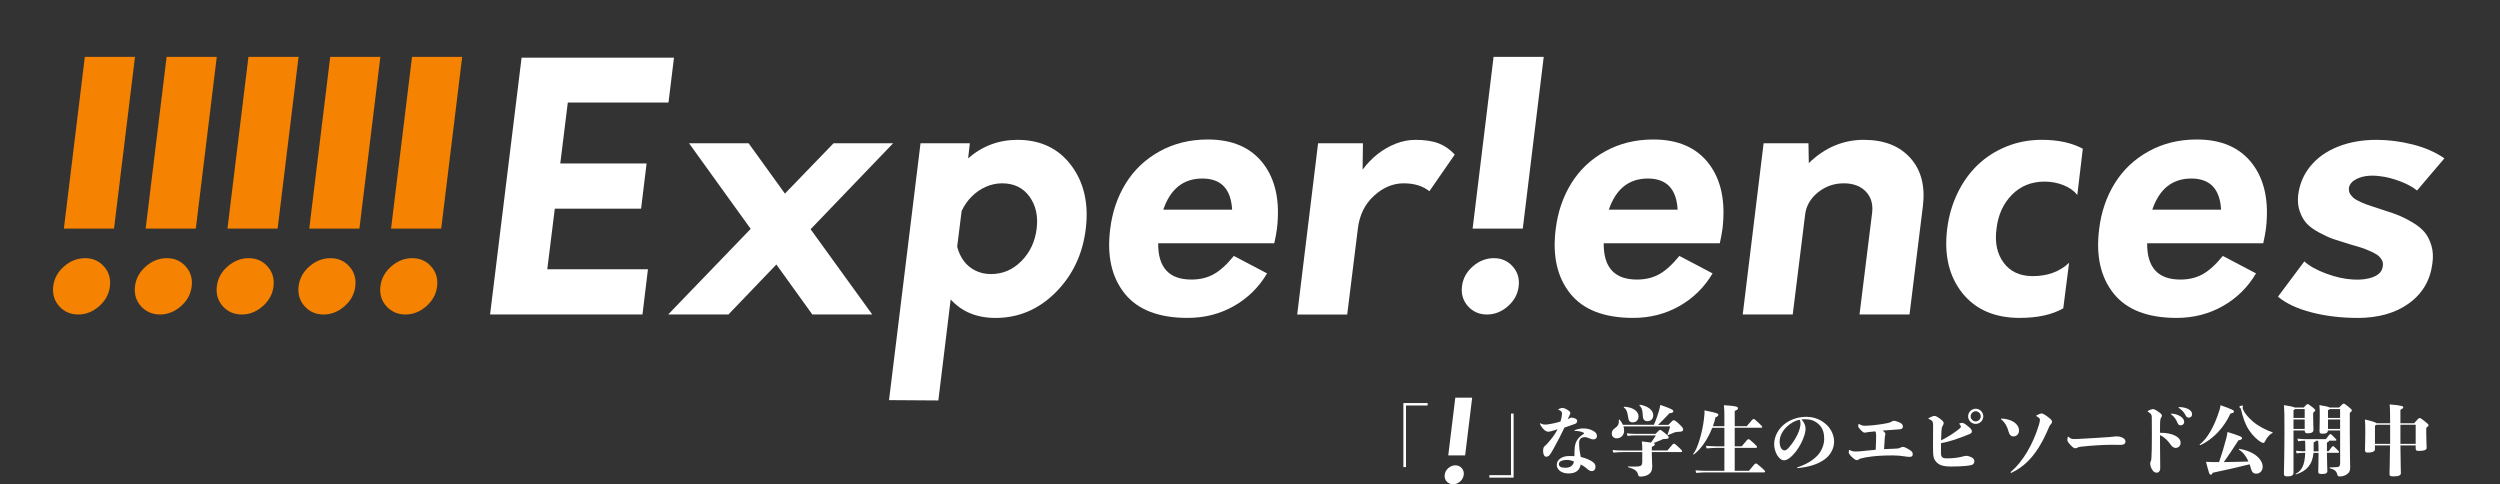
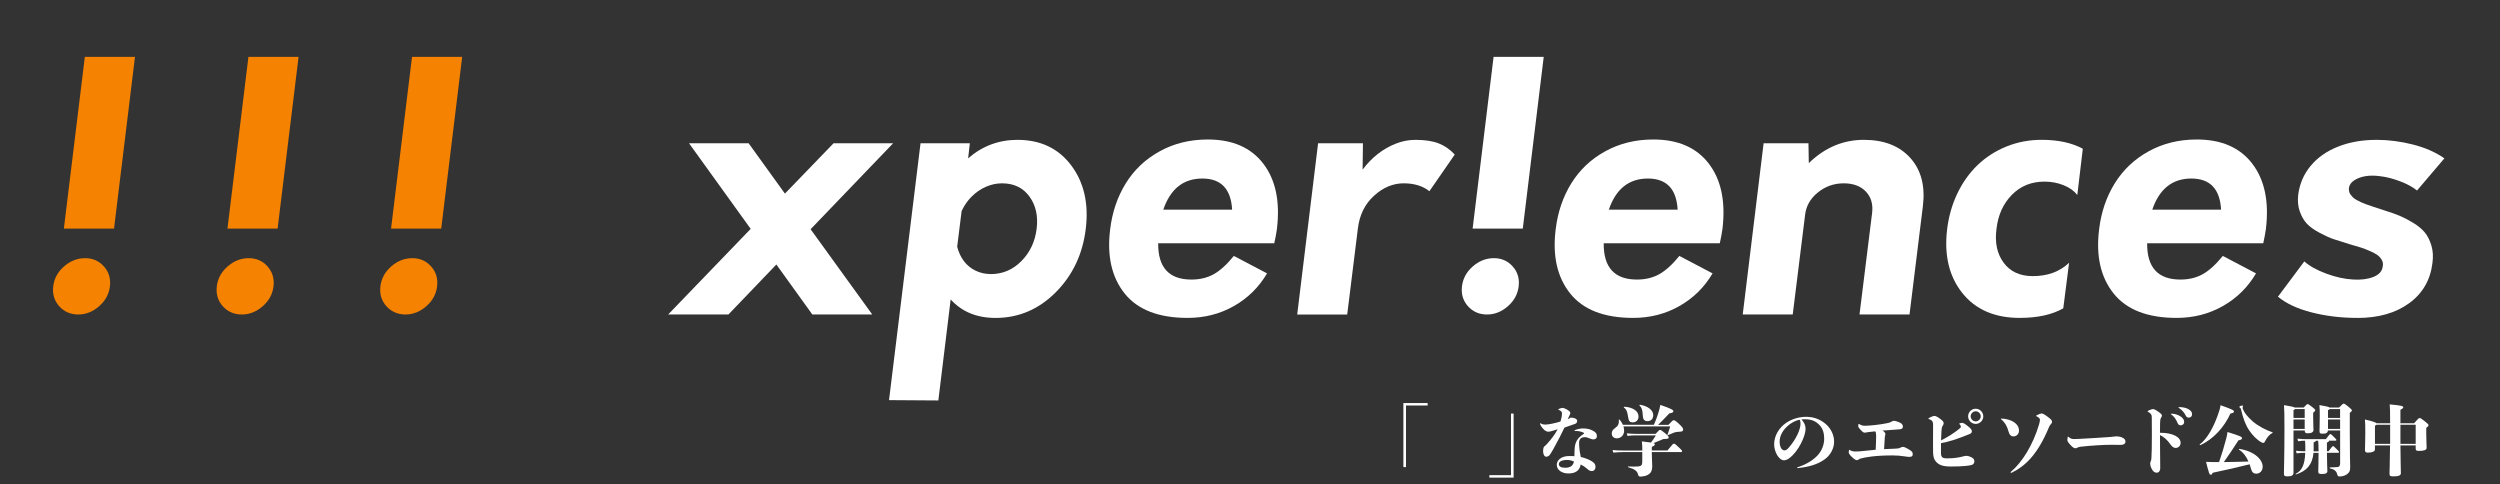
<svg xmlns="http://www.w3.org/2000/svg" id="_レイヤー_2" data-name="レイヤー 2" viewBox="0 0 1271.37 246.28">
  <rect x="0" y="0" width="1271.37" height="246.28" fill="#333333" stroke="none" />
  <defs>
    <style>
      .cls-1 {
        fill: none;
      }

      .cls-1, .cls-2, .cls-3 {
        stroke-width: 0px;
      }

      .cls-2 {
        fill: #fff;
      }

      .cls-3 {
        fill: #f58200;
      }
    </style>
  </defs>
  <g id="_レイヤー_2-2" data-name="レイヤー 2">
    <g>
      <g>
-         <polyline class="cls-2" points="339.96 52.13 288.76 52.13 284.93 83.13 328.82 83.13 326.03 106.12 282.14 106.12 278.31 136.94 329.51 136.94 326.73 159.93 249.23 159.93 265.25 29.32 342.75 29.32 339.96 52.13" />
        <polyline class="cls-2" points="454.2 72.86 412.23 116.57 443.58 159.93 413.11 159.93 394.82 134.51 370.44 159.93 339.79 159.93 381.76 116.39 350.41 72.86 380.71 72.86 399.17 98.46 423.9 72.86 454.2 72.86" />
        <path class="cls-2" d="m517.42,71.12c11.72,0,20.84,4.33,27.34,12.98,6.5,8.65,8.97,19.42,7.4,32.3-1.57,12.89-6.68,23.66-15.33,32.31-8.65,8.65-18.84,12.97-30.56,12.97-9.52,0-17.13-3.13-22.81-9.4l-6.27,51.37-25.08-.17,16.02-130.61h25.08s-.87,7.66-.87,7.66c7.2-6.27,15.56-9.41,25.08-9.41m-13.58,68.27c6.04,0,11.23-2.2,15.59-6.62,4.35-4.41,6.93-9.87,7.75-16.37.81-6.5-.41-11.99-3.66-16.46-3.25-4.47-7.9-6.71-13.93-6.71-2.79,0-5.52.58-8.19,1.74-2.67,1.16-5.08,2.82-7.23,4.96-2.15,2.15-3.86,4.61-5.14,7.4l-2.26,18.11c.7,2.79,1.83,5.22,3.39,7.31,1.57,2.09,3.54,3.72,5.92,4.88,2.38,1.16,4.96,1.74,7.75,1.74Z" />
        <path class="cls-2" d="m649.42,116.22c-.35,2.44-.81,4.94-1.39,7.49h-59.04c-.12,12.31,5.51,18.46,16.89,18.46,4.29,0,8.07-.9,11.32-2.7,3.25-1.8,6.68-4.9,10.27-9.32l16.89,8.88c-4.18,7.08-9.81,12.62-16.89,16.63-7.08,4.01-14.92,6.01-23.51,6.01-14.75,0-25.43-4.15-32.05-12.45-6.62-8.3-9.05-19.24-7.31-32.83,1.05-8.59,3.69-16.31,7.92-23.16,4.24-6.85,9.98-12.28,17.24-16.28,7.25-4.01,15.41-6.01,24.47-6.01,12.54,0,21.94,4.09,28.21,12.28,6.27,8.18,8.59,19.19,6.96,33m-37.96-25.43c-9.64,0-16.26,5.28-19.85,15.85h35c-.58-10.57-5.63-15.85-15.15-15.85Z" />
        <path class="cls-2" d="m719.78,71.12c4.88,0,8.85.61,11.93,1.83,3.07,1.22,5.78,3.11,8.1,5.66l-12.89,18.63c-3.37-2.67-7.72-4.01-13.06-4.01-5.46,0-10.51,2.12-15.15,6.36-4.65,4.24-7.38,9.84-8.19,16.81l-5.4,43.54h-25.43s10.62-87.07,10.62-87.07h22.81s-.17,13.41-.17,13.41c2.32-3.13,4.9-5.8,7.75-8.01,2.84-2.2,5.89-3.95,9.14-5.22,3.25-1.28,6.56-1.92,9.93-1.92" />
        <path class="cls-2" d="m875.99,116.22c-.35,2.44-.81,4.94-1.39,7.49h-59.04c-.12,12.31,5.51,18.46,16.89,18.46,4.3,0,8.07-.9,11.32-2.7,3.25-1.8,6.67-4.9,10.27-9.32l16.89,8.88c-4.18,7.08-9.81,12.62-16.89,16.63-7.08,4.01-14.92,6.01-23.51,6.01-14.74,0-25.43-4.15-32.04-12.45-6.62-8.3-9.06-19.24-7.32-32.83,1.05-8.59,3.69-16.31,7.92-23.16,4.24-6.85,9.98-12.28,17.24-16.28,7.25-4.01,15.41-6.01,24.47-6.01,12.54,0,21.94,4.09,28.21,12.28,6.27,8.18,8.59,19.19,6.97,33m-37.96-25.43c-9.64,0-16.26,5.28-19.86,15.85h35c-.58-10.57-5.63-15.85-15.15-15.85Z" />
        <path class="cls-2" d="m947.91,71.12c10.22,0,18.08,3.08,23.6,9.23,5.51,6.15,7.63,14.34,6.36,24.55l-6.79,55.03h-25.43s6.44-51.9,6.44-51.9c.46-4.41-.64-7.98-3.31-10.71-2.67-2.73-6.39-4.09-11.15-4.09-4.99,0-9.4,1.57-13.23,4.7-3.83,3.14-5.98,6.97-6.44,11.49l-6.27,50.5h-25.43s10.62-87.07,10.62-87.07h22.81s.17,10.1.17,10.1c8.13-7.89,17.47-11.84,28.04-11.84" />
        <path class="cls-2" d="m1027.15,161.67c-12.77,0-22.52-4.24-29.26-12.71-6.73-8.48-9.29-19.33-7.66-32.57.81-6.5,2.55-12.54,5.23-18.11,2.67-5.57,6.1-10.36,10.27-14.37,4.18-4.01,9.06-7.14,14.63-9.4,5.57-2.26,11.55-3.4,17.94-3.4,8.36,0,15.32,1.51,20.9,4.53l-2.79,23.51c-1.63-2.09-3.95-3.74-6.97-4.96-3.02-1.22-6.27-1.83-9.75-1.83-6.62,0-12.13,2.24-16.54,6.7-4.41,4.47-7.03,10.25-7.84,17.33-.93,6.97.29,12.71,3.66,17.24,3.37,4.53,8.3,6.79,14.8,6.79,7.55,0,13.7-2.26,18.46-6.79l-2.96,23.16c-5.69,3.25-13.06,4.87-22.12,4.87" />
        <path class="cls-2" d="m1152.36,116.22c-.35,2.44-.81,4.94-1.39,7.49h-59.04c-.12,12.31,5.51,18.46,16.89,18.46,4.29,0,8.07-.9,11.32-2.7,3.25-1.8,6.68-4.9,10.27-9.32l16.89,8.88c-4.18,7.08-9.81,12.62-16.89,16.63-7.08,4.01-14.92,6.01-23.51,6.01-14.75,0-25.43-4.15-32.05-12.45-6.62-8.3-9.06-19.24-7.31-32.83,1.04-8.59,3.68-16.31,7.92-23.16,4.24-6.85,9.98-12.28,17.24-16.28,7.25-4.01,15.41-6.01,24.47-6.01,12.54,0,21.94,4.09,28.21,12.28,6.27,8.18,8.59,19.19,6.97,33m-37.96-25.43c-9.64,0-16.26,5.28-19.86,15.85h35c-.58-10.57-5.63-15.85-15.15-15.85Z" />
        <path class="cls-2" d="m1198.85,161.67c-8.24,0-15.99-.93-23.25-2.79-7.26-1.86-12.98-4.53-17.15-8.01l13.41-17.94c2.55,2.33,6.24,4.38,11.06,6.18,4.82,1.8,9.43,2.82,13.85,3.05,4.06.23,7.51-.23,10.36-1.39,2.84-1.16,4.38-2.96,4.62-5.4.23-1.16.06-2.23-.52-3.22-.58-.98-1.31-1.8-2.18-2.44-.87-.64-2.18-1.33-3.92-2.09-1.74-.76-3.25-1.33-4.53-1.74-1.28-.41-3.14-.96-5.57-1.65-3.37-1.04-6.04-1.89-8.01-2.53-1.98-.64-4.38-1.71-7.23-3.22-2.85-1.51-5.02-3.05-6.53-4.61-1.51-1.57-2.73-3.63-3.66-6.18-.93-2.55-1.22-5.4-.87-8.53.7-5.57,2.78-10.47,6.27-14.72,3.48-4.24,8.12-7.52,13.93-9.84,5.8-2.32,12.36-3.48,19.68-3.48,6.04,0,12.16.79,18.37,2.35,6.21,1.57,11.58,3.92,16.11,7.05l-13.93,16.37c-2.09-1.74-4.96-3.31-8.62-4.7-3.66-1.39-7.11-2.26-10.36-2.61-2.55-.35-4.94-.35-7.14,0-2.21.35-4.12,1.05-5.75,2.09-1.63,1.05-2.55,2.38-2.79,4.01,0,.7.06,1.31.17,1.83.11.52.37,1.05.78,1.57.41.52.81.99,1.22,1.39.41.41,1.05.84,1.92,1.31.87.47,1.62.84,2.26,1.13.64.29,1.51.64,2.61,1.05,1.1.41,2.03.73,2.79.96.75.23,1.83.58,3.22,1.05,1.39.46,2.44.81,3.14,1.04,3.02.93,5.57,1.83,7.66,2.7,2.09.87,4.38,2.06,6.88,3.57,2.5,1.51,4.47,3.13,5.92,4.88,1.45,1.74,2.58,3.98,3.4,6.7.81,2.73.99,5.72.52,8.97-1.04,8.59-4.99,15.38-11.84,20.37-6.85,4.99-15.62,7.49-26.3,7.49" />
        <path class="cls-2" d="m785.06,28.91l-10.65,87.35h-25.51s10.66-87.35,10.66-87.35h25.51m-25.33,102.38c3.84,0,7.02,1.4,9.52,4.19,2.51,2.79,3.53,6.17,3.06,10.14-.47,3.96-2.3,7.33-5.5,10.13-3.2,2.79-6.72,4.19-10.57,4.19-3.96,0-7.19-1.4-9.7-4.19-2.5-2.79-3.53-6.17-3.06-10.13.47-3.97,2.3-7.34,5.5-10.14,3.21-2.79,6.79-4.19,10.75-4.19Z" />
      </g>
      <rect class="cls-1" width="1271.37" height="232.53" />
      <g>
        <path class="cls-3" d="m235.04,28.91l-10.66,87.35h-25.51s10.66-87.35,10.66-87.35h25.51m-25.33,102.38c3.84,0,7.02,1.4,9.52,4.19,2.51,2.79,3.52,6.17,3.06,10.14-.47,3.96-2.3,7.33-5.5,10.13-3.21,2.79-6.73,4.19-10.57,4.19s-7.19-1.4-9.7-4.19c-2.51-2.79-3.53-6.17-3.06-10.13.47-3.97,2.3-7.34,5.5-10.14,3.21-2.79,6.79-4.19,10.75-4.19Z" />
-         <path class="cls-3" d="m193.44,28.91l-10.66,87.35h-25.51s10.66-87.35,10.66-87.35h25.51m-25.33,102.38c3.84,0,7.02,1.4,9.52,4.19,2.51,2.79,3.52,6.17,3.06,10.14-.46,3.96-2.3,7.33-5.51,10.13-3.2,2.79-6.72,4.19-10.57,4.19-3.96,0-7.19-1.4-9.7-4.19-2.5-2.79-3.52-6.17-3.06-10.13.47-3.97,2.3-7.34,5.5-10.14,3.21-2.79,6.79-4.19,10.74-4.19Z" />
        <path class="cls-3" d="m151.84,28.91l-10.66,87.35h-25.5s10.66-87.35,10.66-87.35h25.51m-25.33,102.38c3.84,0,7.02,1.4,9.52,4.19,2.5,2.79,3.52,6.17,3.06,10.14-.47,3.96-2.3,7.33-5.51,10.13-3.21,2.79-6.72,4.19-10.57,4.19-3.96,0-7.19-1.4-9.7-4.19-2.5-2.79-3.52-6.17-3.06-10.13.47-3.97,2.3-7.34,5.51-10.14,3.21-2.79,6.79-4.19,10.74-4.19Z" />
-         <path class="cls-3" d="m110.24,28.91l-10.66,87.35h-25.51s10.66-87.35,10.66-87.35h25.51m-25.33,102.38c3.85,0,7.02,1.4,9.52,4.19,2.5,2.79,3.53,6.17,3.06,10.14-.47,3.96-2.3,7.33-5.51,10.13-3.2,2.79-6.73,4.19-10.57,4.19s-7.19-1.4-9.7-4.19c-2.51-2.79-3.52-6.17-3.06-10.13.47-3.97,2.3-7.34,5.5-10.14,3.21-2.79,6.79-4.19,10.74-4.19Z" />
        <path class="cls-3" d="m68.65,28.91l-10.66,87.35h-25.51s10.66-87.35,10.66-87.35h25.51m-25.33,102.38c3.84,0,7.02,1.4,9.52,4.19,2.51,2.79,3.53,6.17,3.06,10.14-.47,3.96-2.3,7.33-5.5,10.13-3.2,2.79-6.73,4.19-10.57,4.19-3.96,0-7.19-1.4-9.7-4.19-2.5-2.79-3.52-6.17-3.06-10.13.47-3.97,2.3-7.34,5.5-10.14,3.21-2.79,6.79-4.19,10.75-4.19Z" />
      </g>
      <path class="cls-2" d="m726.02,206.22h-11v31.32h-1.33v-32.57h12.33v1.25Z" />
      <path class="cls-2" d="m757.41,241.64h11v-31.32h1.33v32.57h-12.33v-1.25Z" />
      <path class="cls-2" d="m794.08,212.5c.12-.55.27-1.68.27-2.3,0-.66-.39-1.25-1.68-1.79-.2-.08-.2-.12-.2-.2s.04-.12.35-.27c.74-.35,1.48-.51,1.91-.51.47.04,1.25.31,2.34.94,1.13.74,1.52,1.17,1.52,1.68,0,.39-.23.82-.54,1.44-.27.55-.51,1.05-.78,1.68.66-.27,1.05-.47,1.56-.82,2.11.12,3.2.74,3.24,1.68,0,.7-.31,1.21-.94,1.48-1.91.7-3.63,1.29-5.54,1.95-1.64,3.55-3.32,6.67-5.62,10.88-.94,1.68-1.6,2.77-2.11,3.31-.55.47-1.13.62-1.56.62-.86,0-1.56-1.21-1.56-2.81,0-1.21.27-2.11.58-2.38.58-.47.9-.74,1.52-1.44,2.34-2.57,4.17-5.11,5.3-7.37-.55.19-1.13.39-1.75.58-1.79.58-2.54.7-3.04.7-.39,0-1.25-.23-1.99-.9-1.13-1.05-1.76-2.07-2.11-2.85-.08-.2-.12-.31-.12-.43,0-.08.08-.12.16-.12s.16.04.39.16c1.05.51,1.6.51,2.34.51.86-.04,2.18-.23,3.32-.47,1.68-.35,2.89-.66,4.25-1.09.2-.62.35-1.29.47-1.87Zm6.67,16.3c.08-3.94,1.52-6.08,4.41-8,.2-.12.43-.27.43-.47,0-.12-.16-.23-.31-.31-1.25-.62-2.61-.86-4.37-.86-.12,0-.2-.08-.2-.19,0-.08.04-.16.2-.23,1.44-.58,3-.86,4.09-.86,1.76,0,3.59.27,5.23,1.25,1.25.7,1.87,1.37,1.87,2.65,0,1.21-.9,1.68-1.83,1.68-.47,0-1.05-.16-1.91-.51-1.33-.55-1.64-.62-2.46-.62-1.95,0-2.89,1.13-2.85,2.93,0,.78,0,1.56.19,3.35.12.98.35,2.22.66,3.78,2.38.58,4.25,1.33,5.58,2.18,1.37.9,1.91,1.56,1.91,2.89,0,1.21-.74,2.11-1.87,2.11-.86,0-1.52-.35-2.34-1.13-1.05-.94-2.11-1.64-3.32-2.22-.51,2.89-2.42,4.56-6.2,4.56-3.43,0-5.97-1.79-5.97-4.41s2.73-4.45,6.2-4.45c1.56,0,2.14,0,2.77.08,0-1.21.08-2.38.08-3.2Zm-3.9,5.11c-2.65.04-4.1.82-4.1,2.14,0,1.17,1.13,1.87,3.43,1.83,2.42-.04,3.86-1.13,4.25-3.16-1.09-.51-2.34-.82-3.59-.82Z" />
      <path class="cls-2" d="m848.48,216.05c2.07-2.22,2.26-2.34,2.69-2.34.47,0,.94.23,2.81,1.99,1.52,1.44,1.99,2.07,1.99,2.69,0,.74-.43,1.13-1.83,1.17-1.33.04-1.99.12-2.81.43-.78.31-1.72.7-3.08,1.29-.23.08-.35.04-.27-.2.62-1.75,1.05-2.96,1.4-4.25h-23.79c.23.7.35,1.44.35,2.22,0,2.3-1.68,3.86-3.74,3.86-1.6,0-2.54-1.05-2.54-2.46,0-1.09.47-1.91,1.64-2.73,1.4-1.01,2.11-1.87,1.95-4.17,0-.23.27-.27.43-.08.66.78,1.25,1.64,1.64,2.57h15.76c1.37-3.16,2.15-5.46,2.92-8.38.12-.47.23-1.01.35-1.75,5.89,1.99,6.63,2.65,6.63,3.16,0,.58-.35.9-2.03,1.13-2.03,2.14-3.9,4.13-5.73,5.85h5.26Zm-.55,13.07c2.81-3.39,2.89-3.47,3.35-3.47.43,0,.59.04,2.46,1.83,1.6,1.52,1.68,1.64,1.68,1.95,0,.27-.16.47-.43.47h-14.98c.04,3.74.23,5.69.23,7.1,0,2.77-.94,3.94-2.81,4.76-.86.39-2.38.62-3.16.62s-1.09-.35-1.29-1.21c-.35-1.64-1.87-2.73-4.95-3.55-.23-.08-.23-.39,0-.39,2.5.08,3.9.08,5.19-.04,1.33-.12,1.95-.7,1.95-2.22v-5.07h-9.4c-1.4,0-3.2.08-5.34.27l-.35-1.33c2.18.27,4.1.27,5.7.27h9.4v-.7c0-.98,0-1.79-.23-3.94,2.18.23,3.67.43,4.68.58.74-.97,1.56-2.18,2.46-3.63h-10.49c-1.25,0-2.38.04-3.94.27l-.35-1.33c1.75.2,3.2.27,4.29.27h10.34c1.79-1.91,1.95-1.99,2.3-1.99s.62.12,2.3,1.48c1.79,1.48,2.07,1.91,2.07,2.26,0,.7-.27.82-2.77.9-1.52.66-3.08,1.29-4.95,2.07.55.16.66.39.66.66,0,.39-.16.58-1.52,1.25v1.83h7.92Zm-21.84-22.27c4.21.23,7.18,2.18,7.18,4.91,0,1.79-1.09,3.04-3,3.04-1.29,0-2.07-.66-2.22-2.34-.51-3.55-1.17-4.49-2.22-5.23-.2-.12.04-.39.27-.39Zm7.68-.62c-.16-.16.04-.43.27-.39,4.02.66,6.71,2.77,6.71,5.26,0,1.99-1.21,3.08-2.93,3.08s-2.26-1.05-2.34-2.46c-.16-3.63-.82-4.68-1.72-5.5Z" />
-       <path class="cls-2" d="m889.41,239.45c2.89-3.59,3.08-3.74,3.51-3.74.47,0,.74.2,3,2.18,1.4,1.25,1.72,1.64,1.72,1.91s-.19.43-.51.43h-29.41c-1.37,0-2.89.08-5.11.27l-.39-1.33c2.57.2,4.13.27,5.5.27h9.21v-11.66h-4.02c-1.37,0-2.77.08-4.99.27l-.39-1.33c2.57.2,4.02.27,5.38.27h4.02v-9.44h-6.16c-2.26,5.81-6.01,11.23-9.4,13.57-.19.12-.43-.12-.27-.31,2.3-2.65,4.68-11.27,5.42-17.51.31-2.5.35-3.47.31-4.6,6.47,1.37,7.02,1.6,7.02,2.18,0,.51-.23.9-1.44,1.36-.31,1.48-.78,3-1.33,4.52h5.85v-4.45c0-2.61,0-3.94-.23-6.24,6.47.39,7.14.78,7.14,1.52,0,.47-.19.82-1.64,1.37v7.8h6.08c3.04-3.63,3.12-3.67,3.51-3.67s.51.04,2.77,2.15c1.44,1.36,1.6,1.6,1.6,1.87s-.2.43-.51.43h-13.46v9.44h3.55c2.92-3.59,3.08-3.63,3.43-3.63.43,0,.62.12,2.73,2.07,1.4,1.33,1.64,1.56,1.64,1.91,0,.27-.19.43-.51.43h-10.84v11.66h7.22Z" />
      <path class="cls-2" d="m913.92,237.85c0-.08.04-.16.16-.19,4.64-1.56,7.76-3.47,10.26-6.08,1.99-2.15,3.35-5.3,3.35-8.42,0-2.92-.7-5.15-2.3-6.9-1.99-2.11-4.21-3.04-7.33-3.04-.58,0-1.29,0-1.91.08,1.4,1.64,2.07,2.92,2.07,4.88,0,3.47-3.59,11.47-8.38,14.9-.94.66-1.76,1.01-2.65,1.01-1.33,0-2.69-1.33-3.55-2.85-.86-1.56-1.4-3.47-1.4-5.27,0-4.41,2.46-8.46,6.2-11,3.12-2.07,6.83-3,10.06-3,4.37,0,7.8,1.64,10.33,3.98,2.46,2.26,3.9,5.5,3.9,8.66,0,3.63-2.07,7.1-4.88,9.05-3.59,2.54-7.96,3.82-13.73,4.41-.16,0-.19-.08-.19-.2Zm-8.89-13.3c0,1.13.16,2.26.7,3.28.43.74,1.05,1.21,1.72,1.21.55,0,1.17-.2,2.11-1.25,4.06-4.6,6.08-9.56,6.08-12.29,0-.58-.04-1.25-.39-2.03-4.25.62-10.22,5.46-10.22,11.08Z" />
      <path class="cls-2" d="m954.08,221.51c0-1.33-.12-1.83-.51-2.15-1.29.16-2.77.31-3.86.43-.62.16-.97.23-1.4.23-.55,0-1.01-.23-2.26-1.6-.66-.7-1.05-1.29-1.05-1.6,0-.43.04-.7.08-.97.04-.23.08-.27.19-.27.08,0,.16.04.31.12,1.13.7,1.95.82,2.89.82,1.37,0,3.39-.2,5.27-.39,2.65-.31,4.41-.62,5.81-.9,1.44-.27,1.83-.47,2.26-.74.39-.23.94-.51,1.29-.51.62,0,1.37.23,2.46.66,1.48.58,2.15,1.21,2.15,2.26,0,.97-.51,1.37-1.91,1.44-2.65.16-5.85.39-8.38.62,1.01.78,1.4,1.33,1.4,1.68,0,.27-.08.7-.2.97-.08.23-.08.66-.16,1.72-.16,1.87-.23,3.51-.31,5.07,1.72-.12,3.39-.16,4.88-.2,2.15-.04,2.61-.16,3.32-.51.58-.27,1.01-.43,1.37-.43.39,0,1.17.2,2.5.98,2.11,1.21,2.5,1.6,2.5,2.85,0,.94-.62,1.25-1.72,1.25-.58,0-1.09-.04-2.5-.27-2.03-.31-3.82-.47-6.12-.47-4.33,0-7.92.23-10.53.55-2.42.27-4.06.62-5.73,1.05-.27.12-.55.23-.9.47s-.66.35-.94.35c-.54-.04-1.13-.35-2.57-1.68-1.29-1.25-1.56-1.99-1.56-2.26,0-.31.08-.86.16-1.13.04-.16.04-.2.12-.2s.08,0,.27.12c1.05.58,1.79.74,2.81.74,1.4,0,2.54-.08,3.82-.23,2.38-.27,3.47-.39,6.55-.66.12-2.42.23-5.34.23-7.21Z" />
      <path class="cls-2" d="m996.51,217.96c.47-.39.7-.66.7-.9,0-.31-.12-.74-.66-1.29-.12-.12-.2-.2-.2-.27s.04-.12.2-.19c.35-.16,1.01-.27,1.37-.27s1.09.27,2.65,1.52c1.79,1.4,2.22,2.03,2.22,2.81,0,.62-.39,1.05-1.09,1.33-6.36,2.61-10.65,3.98-14.59,4.64-.04,1.75-.04,3.47-.04,4.84,0,2.11.51,2.92,2.92,2.92,3.43,0,6.16-.39,8.23-.97.78-.23,1.17-.31,1.83-.31.62,0,1.52.23,2.61.78.94.47,1.4,1.13,1.4,2.03s-.55,1.6-1.37,1.83c-1.25.35-4.45.78-10.38.78-4.52,0-6.28-.82-7.76-2.46-.94-1.01-1.4-2.26-1.48-4.64-.04-1.44-.04-2.89-.04-4.37,0-3,.04-6.16.04-9.67,0-2.03-.74-2.46-2.15-3-.2-.08-.23-.16-.23-.23s.04-.16.16-.23c1.52-.86,2.46-1.13,2.92-1.13.55,0,1.44.39,3,1.56,1.36,1.01,1.68,1.56,1.68,2.18,0,.43-.23.86-.47,1.25-.47.7-.59,1.44-.66,2.69-.08,1.44-.16,3.08-.19,4.76,3.24-1.6,6.67-3.74,9.36-5.97Zm12.09-6.24c0,2.11-1.75,3.86-3.86,3.86s-3.86-1.75-3.86-3.86,1.75-3.86,3.86-3.86,3.86,1.75,3.86,3.86Zm-6.43,0c0,1.37,1.21,2.57,2.57,2.57s2.57-1.21,2.57-2.57-1.21-2.57-2.57-2.57-2.57,1.21-2.57,2.57Z" />
      <path class="cls-2" d="m1023.96,221.94c-1.29,0-2.07-.82-2.54-2.54-.62-2.3-1.52-4.29-3.74-6.16q-.08-.08-.08-.16c0-.12.12-.23.35-.23,5.11.27,8.81,2.69,8.81,6.08,0,1.79-1.21,3-2.81,3Zm18.88-6.08c-.27.27-.55.7-.78,1.25-5.89,14.2-12.09,19.85-19.07,23.32q-.12.04-.2.04c-.2,0-.31-.12-.31-.27,0-.08.04-.16.16-.27,5.93-4.99,11.23-13.85,14.24-23.83.27-1.05.54-1.91.54-2.54,0-.7-.39-1.13-1.68-1.83-.23-.12-.27-.19-.27-.27s.08-.16.23-.23c1.17-.62,2.11-.97,2.46-.97.39,0,1.25.19,3.12,1.64,1.95,1.48,2.26,1.87,2.26,2.61,0,.58-.31.97-.7,1.37Z" />
      <path class="cls-2" d="m1078.95,222.37c1.48.62,1.95,1.33,1.95,2.15,0,1.21-1.01,1.72-2.3,1.72-.97,0-3.51-.04-5.03-.04-3.43,0-9.44.31-15.13.94-.98.08-1.4.19-1.95.51-.43.23-.74.31-1.13.31s-1.17-.31-2.11-1.33c-1.4-1.48-1.91-2.26-1.91-2.81,0-.35.04-.82.16-1.48.04-.19.12-.27.2-.27s.08,0,.23.12c1.09.94,1.79,1.09,2.85,1.09.94,0,1.71-.04,2.54-.08,6.75-.35,9.98-.58,15.33-.94.97-.08,1.36-.12,2.38-.23.31-.04.78-.12,1.48-.12.78,0,1.79.2,2.46.47Z" />
      <path class="cls-2" d="m1098.5,228.77c.04,3.94.08,6.16.08,9.24,0,1.56-.82,2.38-1.79,2.38s-1.83-.51-2.61-2.07c-.66-1.29-.7-2.15-.7-2.73,0-.35.12-.7.27-1.01.16-.31.27-.62.35-1.56.16-1.91.23-6.98.23-11.7s0-7.53-.04-9.24c-.04-1.25-.47-1.83-1.83-2.61-.23-.12-.31-.2-.31-.31,0-.08.04-.12.31-.27,1.13-.62,2.11-.86,2.46-.86.47,0,1.29.35,2.73,1.37,1.44,1.01,1.79,1.48,1.79,1.99,0,.31-.16.62-.39.97-.23.35-.51.7-.55,3.2-.04,1.52-.04,3.04-.04,4.52,6.83,0,10.49,2.34,10.49,5.11,0,1.68-1.29,2.61-2.54,2.61-.82,0-1.76-.51-2.61-1.76-1.52-2.26-3.32-3.82-5.34-4.8,0,2.5,0,3.78.04,7.53Zm10.3-17.08c1.4.9,1.95,1.83,1.95,2.89s-.78,1.72-1.83,1.72c-.66,0-1.21-.35-1.6-1.33-.51-1.4-1.72-3.24-3.04-4.13-.2-.12-.31-.2-.31-.31.04-.12.16-.16.47-.16,1.01,0,3.08.43,4.37,1.33Zm3.94-3.71c1.48.82,2.03,1.56,2.03,2.65s-.66,1.75-1.72,1.75c-.78,0-1.21-.39-1.64-1.29-.51-1.17-2.03-2.89-3.24-3.55-.23-.12-.31-.2-.31-.35,0-.12.16-.16.43-.16,1.09,0,3.2.23,4.45.94Z" />
      <path class="cls-2" d="m1118.97,226.35c-.2.08-.47-.23-.27-.39,3.51-2.53,7.33-8.74,9.98-17.32.2-.62.39-1.37.59-2.57,6.32,2.26,6.79,2.61,6.79,3.2,0,.51-.39.78-1.79,1.05-3.04,6.79-8.74,13.14-15.29,16.03Zm9.55,8.62c1.25-3.55,2.65-8.19,3.63-11.97.27-1.01.47-2.11.66-3.31,5.85,1.83,7.37,2.42,7.37,3.08s-.39.86-1.83,1.17c-3.08,4.76-4.52,6.94-7.41,11.04,4.25-.04,7.96-.12,12.52-.27-1.13-2.57-2.69-4.68-4.8-6.04-.19-.12-.04-.43.2-.39,8.07,1.33,11.82,5.69,11.82,9.05,0,2.26-1.56,3.55-3.2,3.55s-2.26-.82-2.77-2.61c-.2-.74-.43-1.48-.66-2.15-6.75,1.68-11.78,2.81-18.76,4.29-.31.66-.55,1.01-.97,1.01s-.66-.23-.94-1.05c-.43-1.33-.9-3.04-1.52-5.5,1.4.08,2.18.12,3.51.12h3.16Zm27.07-14.74c-1.09.43-2.73,2.14-3.67,4.13-.31.66-.51.86-.86.86-.39,0-.7-.12-.94-.23-2.34-1.29-4.56-3.55-6.32-6.16-1.87-2.77-3.12-6.2-4.17-10.76-.08-.35-.2-.47-.39-.62-.39-.31-.43-.35-.43-.58s.82-.62,1.56-.62c.2,0,.31.12.31.27s-.04.23-.16.51c-.12.27-.08.62.08.97.78,1.99,2.34,3.9,4.91,6.2,2.61,2.34,7.06,4.68,10.1,5.62.23.08.2.35-.04.43Z" />
      <path class="cls-2" d="m1166.35,218.9v21.45c0,1.37-.94,1.91-3.04,1.91-1.48,0-1.83-.27-1.83-1.44,0-1.87.27-9.28.27-22.04,0-7.57-.04-9.98-.23-12.75,3.55.55,4.91.9,5.42,1.21h4.6c1.52-1.6,1.64-1.72,1.99-1.72s.55.08,2.5,1.6c1.21.94,1.37,1.17,1.37,1.52s-.16.51-1.05,1.25v2.07c0,2.73.16,5.85.16,6.67,0,1.09-.94,1.72-2.85,1.72-1.21,0-1.52-.16-1.6-1.44h-5.7Zm.78-10.88c-.12.2-.35.39-.78.55v3.98h5.7v-4.52h-4.92Zm-.78,5.3v4.8h5.7v-4.8h-5.7Zm17,16.97c0,4.52.23,8.54.23,9.24,0,1.05-.74,1.52-2.81,1.52-1.37,0-1.83-.23-1.83-1.17,0-.74.16-5.11.16-9.59h-2.57c-.58,6.12-3.59,9.28-8.85,10.96-.23.08-.35-.2-.16-.31,2.96-1.6,4.53-4.13,4.8-10.65h-.43c-1.25,0-2.38.04-3.94.27l-.35-1.33c1.76.2,3.2.27,4.29.27h.47v-1.52c0-1.99-.04-2.96-.16-3.86-1.09,0-2.15.08-3.51.27l-.35-1.33c1.75.2,3.2.27,4.29.27h10.18c1.87-2.5,1.95-2.57,2.26-2.57s.43.04,1.56,1.17c1.4,1.4,1.52,1.56,1.52,1.79,0,.31-.16.39-.55.39h-3.16c0,.31-.23.58-1.09,1.01v4.37h.82c1.87-2.5,1.95-2.57,2.26-2.57s.43.04,1.56,1.17c1.4,1.4,1.52,1.56,1.52,1.79,0,.31-.16.39-.55.39h-5.62Zm-6.75-2.22c0,.51,0,.98-.04,1.44h2.54c0-2.5-.08-3.98-.2-5.38h-1.17c-.04.35-.27.51-1.13.86v3.08Zm12.95-20.83c1.83-1.91,1.99-1.95,2.3-1.95.43,0,.62.04,2.5,1.6,1.56,1.29,1.68,1.52,1.68,1.83,0,.35-.08.43-1.05,1.25v9.83c0,12.21.2,16.11.2,17.71,0,1.79-.27,2.61-1.52,3.59-.94.74-2.42,1.21-3.78,1.21-.78,0-1.05-.19-1.29-1.09-.47-1.79-1.6-2.57-3.71-3.04-.23-.04-.2-.47.04-.47,1.95,0,3.28-.16,4.06-.23.78-.08,1.09-1.01,1.09-1.83v-16.73h-6.2c-.16,1.29-.97,1.64-2.73,1.64-1.33,0-1.56-.27-1.56-1.37,0-.86.12-4.29.12-7.72,0-2.34,0-3.63-.16-5.46,3.43.55,4.72.9,5.19,1.25h4.84Zm-4.72.78c-.16.16-.43.35-.94.58v3.94h6.16v-4.52h-5.23Zm5.23,10.1v-4.8h-6.16v4.8h6.16Z" />
      <path class="cls-2" d="m1227.71,215.23c2.15-2.54,2.34-2.61,2.77-2.61.47,0,.7.08,2.61,1.6,1.79,1.44,1.91,1.6,1.91,2.03,0,.39-.04.51-1.13,1.33v2.96c0,3,.19,6.32.19,7.25,0,1.09-1.52,1.52-3.82,1.52-1.52,0-1.75-.31-1.75-1.33v-1.48h-7.76c.08,8.85.23,13.26.23,14.12,0,1.13-1.05,1.64-3.71,1.64-1.72,0-2.07-.16-2.07-1.4,0-.9.19-5.62.27-14.35h-7.68v2.03c0,1.13-1.56,1.64-3.63,1.64-1.13,0-1.44-.43-1.44-1.4,0-1.05.16-4.09.16-8.5,0-3.59,0-4.95-.19-6.94,3.86.86,5.42,1.44,5.93,1.91h6.9c0-6.75-.08-7.88-.23-9.59,6.44.55,6.9.94,6.9,1.48,0,.43-.39.7-1.44,1.29v6.83h6.98Zm-12.21,10.49v-9.71h-6.9c-.16.12-.39.27-.82.47v9.24h7.72Zm12.99,0v-9.71h-7.76v9.71h7.76Z" />
-       <path class="cls-2" d="m748.67,202.22l-3.58,29.37h-8.58s3.58-29.37,3.58-29.37h8.58m-8.52,34.42c1.29,0,2.36.47,3.2,1.41.84.94,1.19,2.07,1.03,3.41-.16,1.33-.77,2.47-1.85,3.41-1.08.94-2.26,1.41-3.55,1.41s-2.42-.47-3.26-1.41c-.84-.94-1.19-2.08-1.03-3.41.16-1.33.77-2.47,1.85-3.41,1.08-.94,2.28-1.41,3.61-1.41Z" />
    </g>
  </g>
</svg>